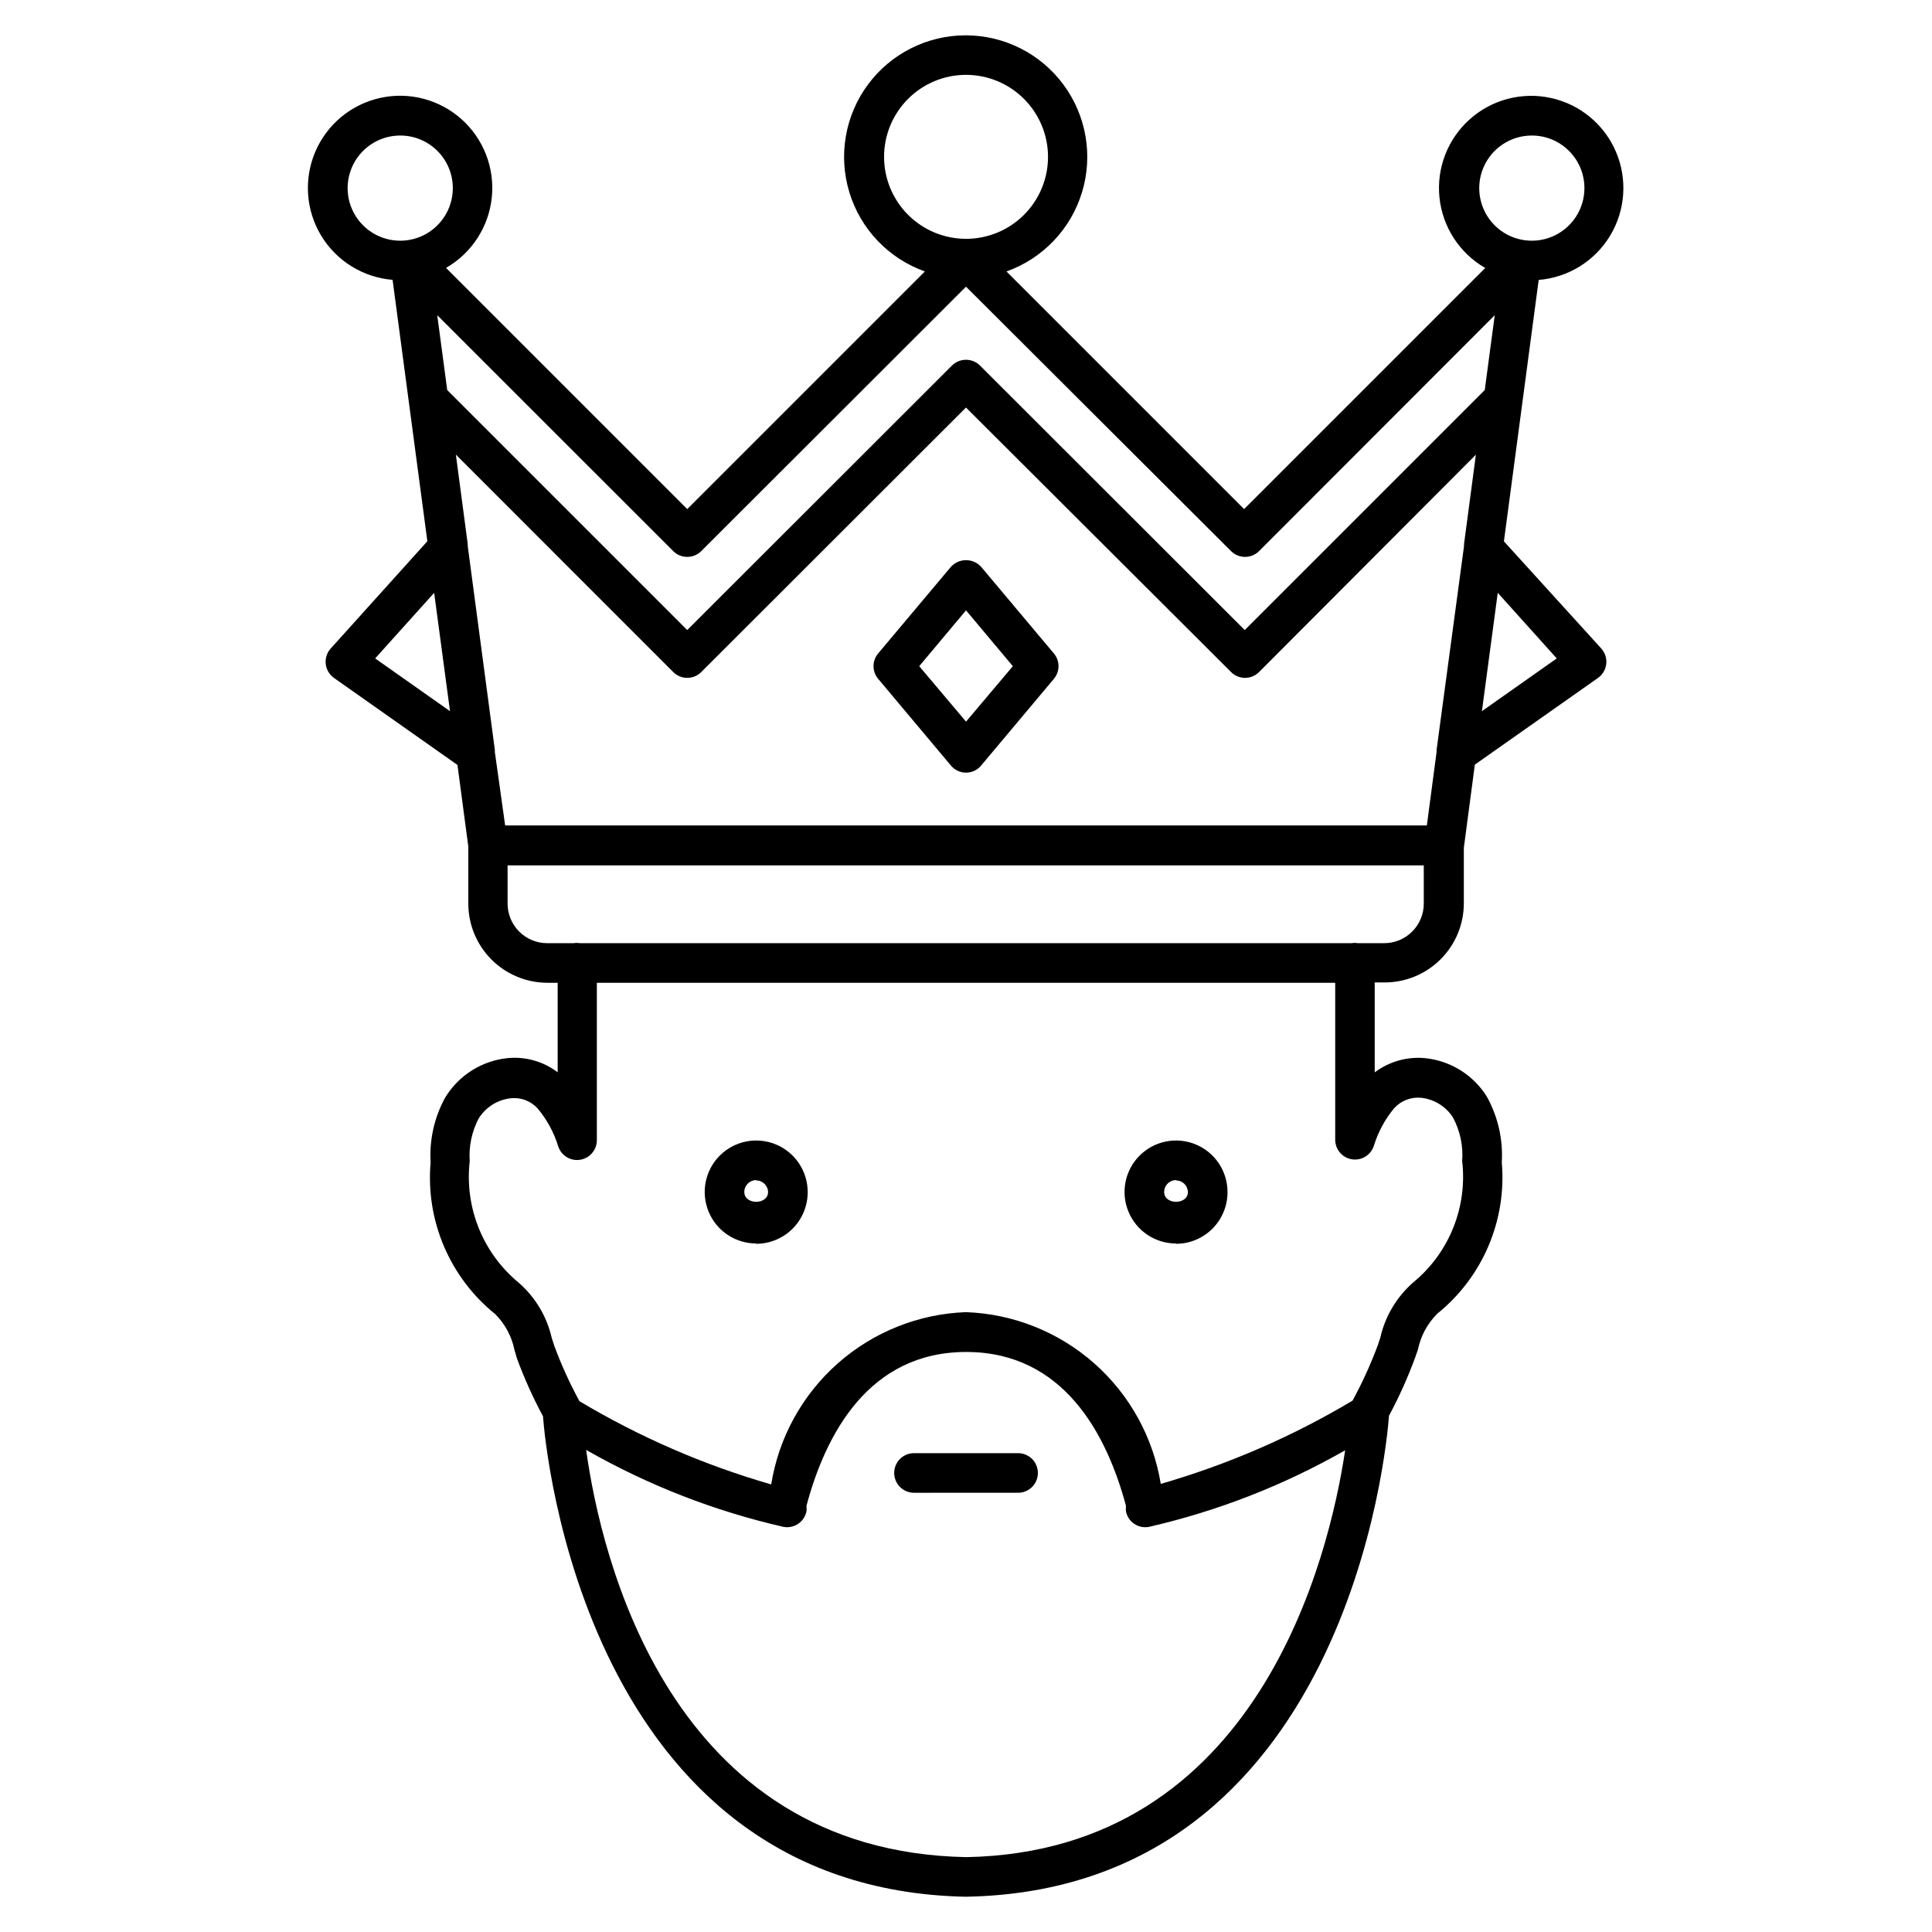
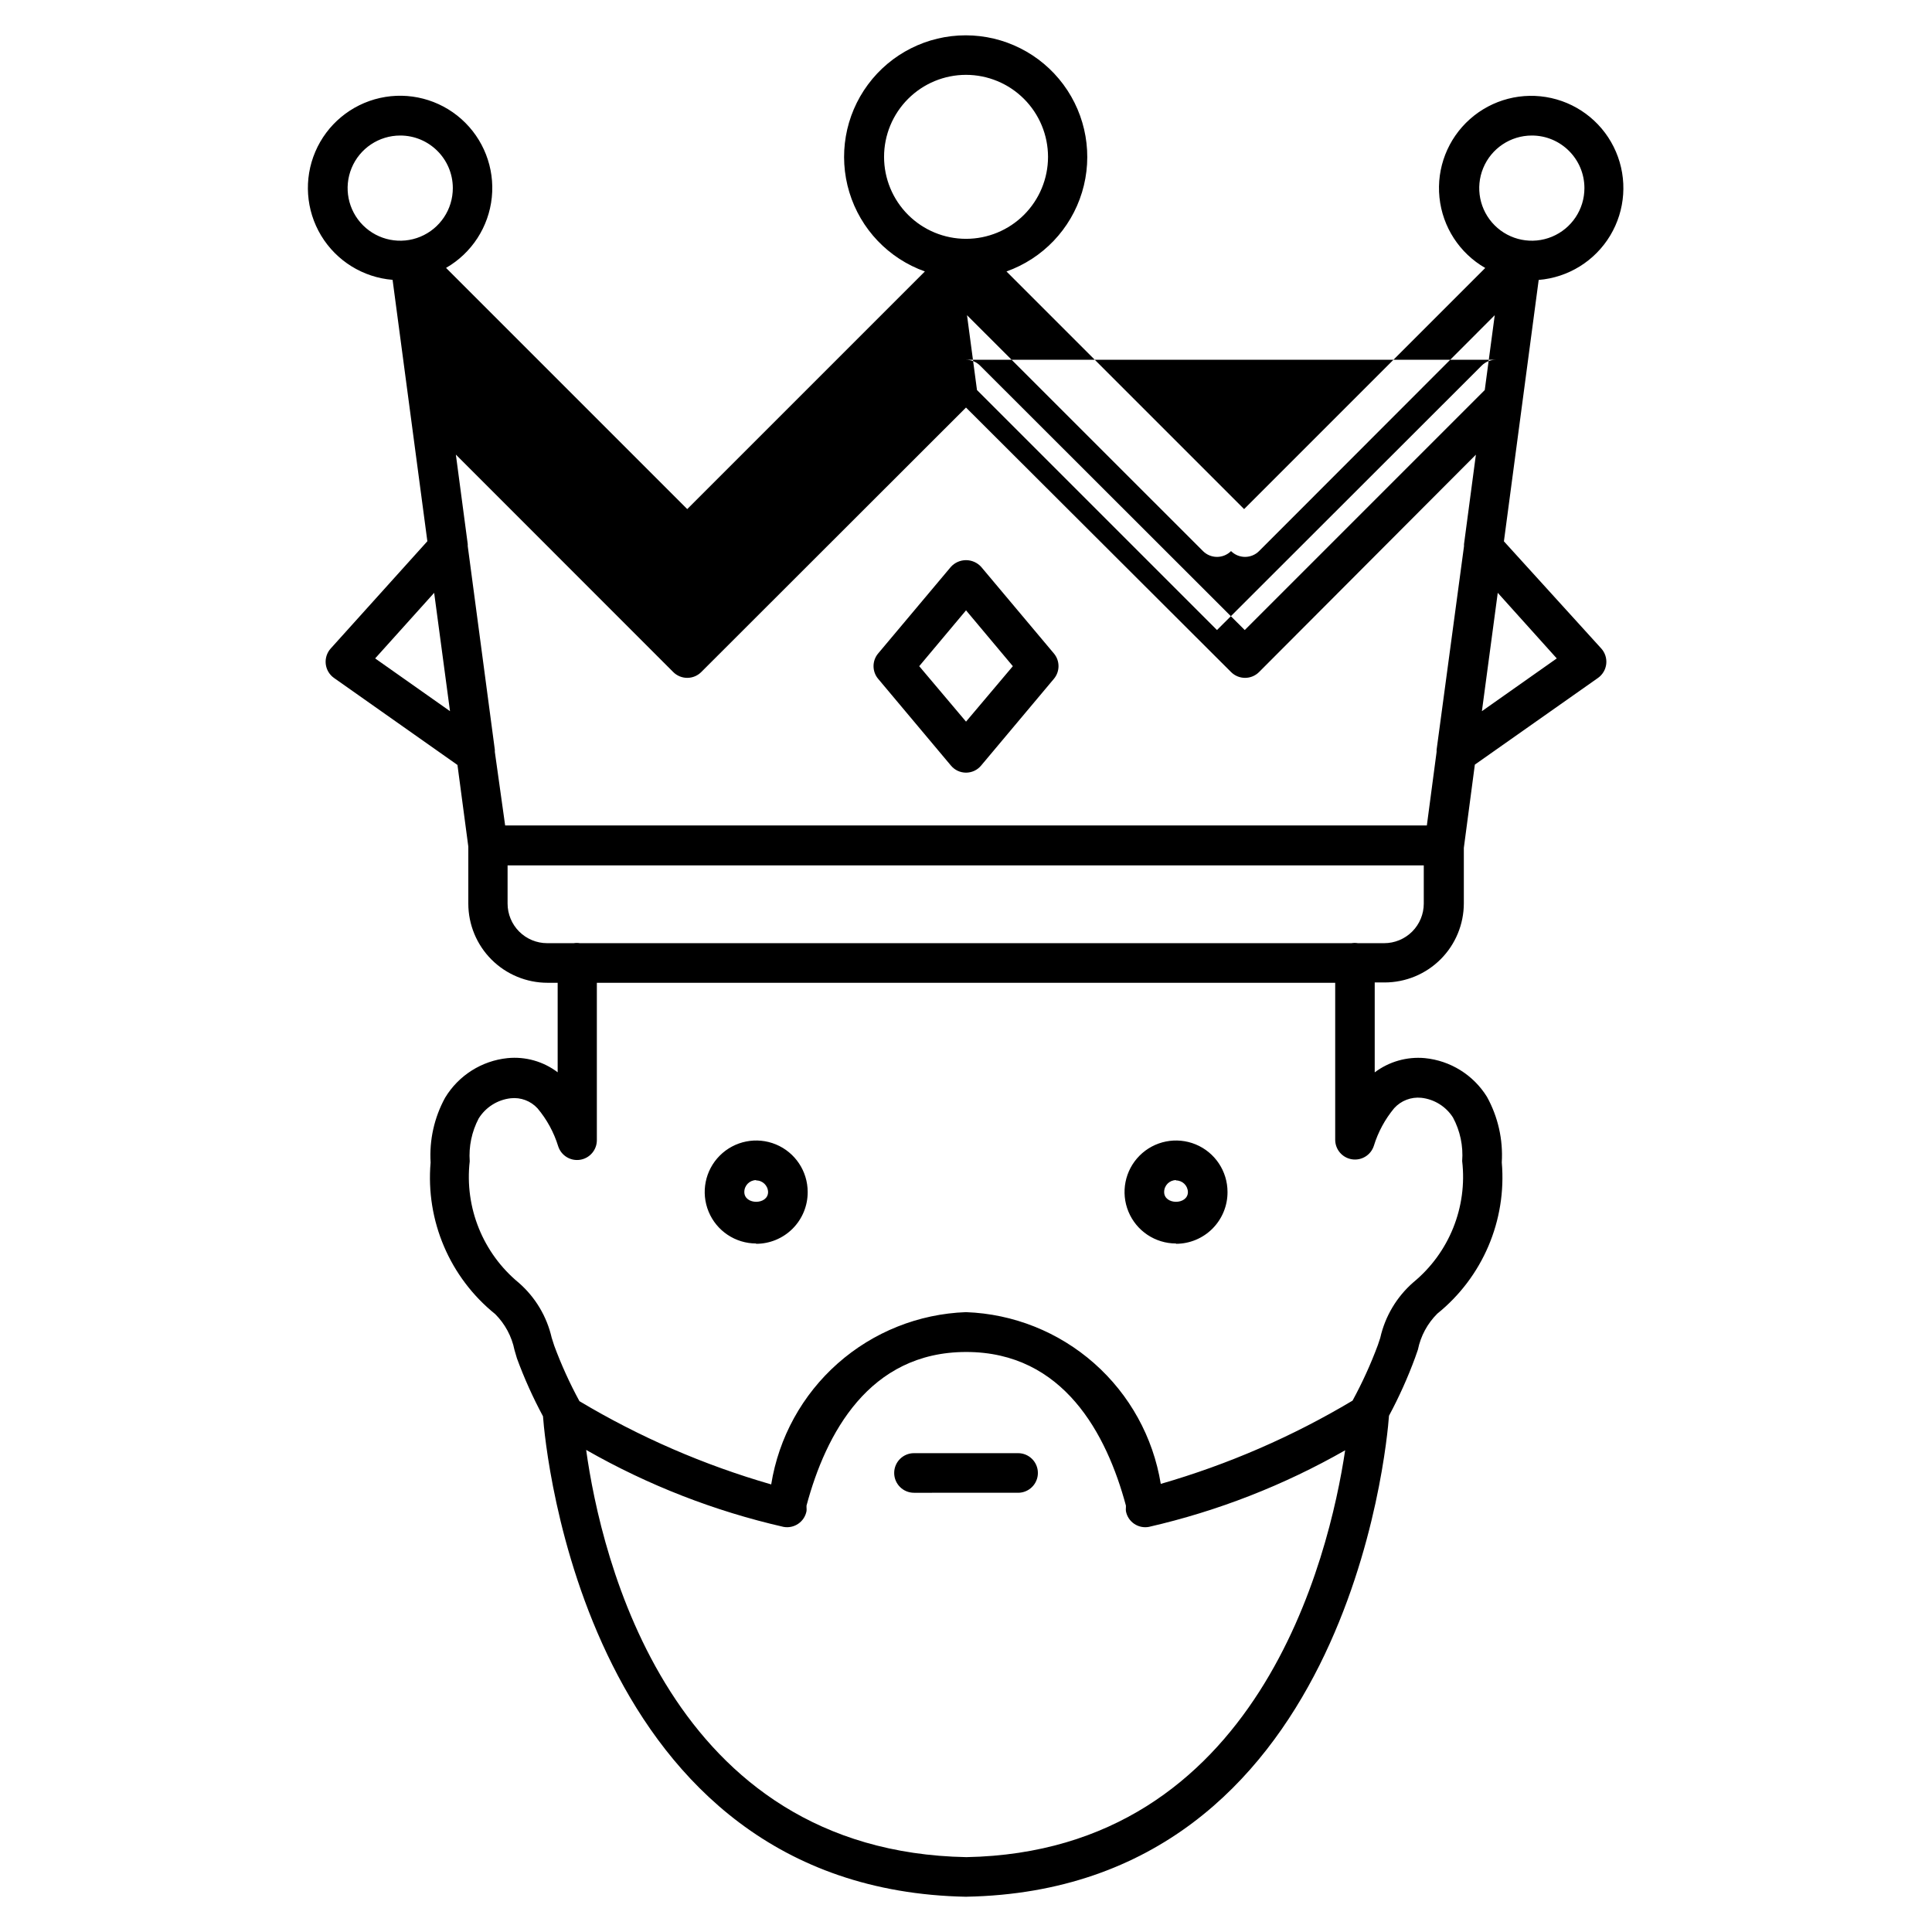
<svg xmlns="http://www.w3.org/2000/svg" fill="#000000" width="800px" height="800px" version="1.1" viewBox="144 144 512 512">
-   <path d="m400.1 646.66c-101.02-1.91-111.61-119.23-112.2-127.32h0.004c-2.66-4.949-4.969-10.074-6.906-15.348l-0.652-2.223c-0.73-3.606-2.504-6.91-5.102-9.512-12.047-9.703-18.469-24.77-17.129-40.18-0.363-5.969 0.969-11.922 3.84-17.168 3.566-5.91 9.699-9.797 16.562-10.496 4.738-0.465 9.477 0.875 13.27 3.754v-23.719h-2.688c-5.566 0-10.906-2.211-14.844-6.148s-6.148-9.277-6.148-14.844v-15.113l-2.875-21.621-32.707-23.051c-1.23-0.863-2.031-2.215-2.199-3.707-0.168-1.492 0.312-2.988 1.316-4.102l25.613-28.426-9.215-69.273h-0.004c-7.828-0.641-14.875-5.008-18.934-11.734-4.055-6.731-4.629-15-1.539-22.227 3.09-7.223 9.465-12.52 17.133-14.238 7.668-1.715 15.691 0.363 21.566 5.582 5.871 5.219 8.875 12.945 8.074 20.762-0.805 7.816-5.316 14.77-12.129 18.688l63.922 63.922 62.977-62.977c-9.617-3.426-17.043-11.207-20.016-20.973s-1.145-20.363 4.934-28.566c6.078-8.203 15.684-13.039 25.891-13.039 10.211 0 19.812 4.836 25.891 13.039 6.078 8.203 7.91 18.801 4.938 28.566-2.973 9.766-10.398 17.547-20.016 20.973l62.977 62.977 63.898-63.898v-0.004c-6.812-3.914-11.324-10.867-12.129-18.684-0.805-7.816 2.203-15.543 8.074-20.762 5.875-5.223 13.898-7.297 21.566-5.582 7.668 1.715 14.043 7.012 17.133 14.238 3.09 7.223 2.516 15.492-1.539 22.223-4.059 6.731-11.105 11.098-18.938 11.738l-9.215 69.273 25.801 28.402c1.004 1.113 1.484 2.609 1.316 4.102-0.168 1.492-0.969 2.844-2.199 3.707l-32.621 22.965-2.918 22.062v14.672c0 5.57-2.211 10.91-6.148 14.844-3.938 3.938-9.277 6.148-14.844 6.148h-2.625v23.828c3.805-2.859 8.531-4.207 13.27-3.777 6.793 0.664 12.883 4.461 16.477 10.262 2.93 5.305 4.293 11.336 3.926 17.383 1.328 15.371-5.078 30.391-17.086 40.074-2.621 2.606-4.41 5.93-5.144 9.551l-0.734 2.098v0.004c-1.945 5.289-4.262 10.438-6.926 15.406-0.59 8.23-11.191 125.55-112 127.46zm-100.76-118.38c3.945 28.316 22 106.39 100.76 107.88 77.418-1.469 96.145-79.602 100.38-107.82h0.004c-16.254 9.277-33.777 16.117-52.02 20.301-1.363 0.254-2.773-0.043-3.918-0.832s-1.926-2-2.168-3.367c-0.031-0.309-0.031-0.617 0-0.926v-0.523c-5.082-18.895-16.52-40.703-42.32-40.703s-37.238 21.727-42.32 40.703v0.523c0.031 0.309 0.031 0.617 0 0.926-0.25 1.363-1.031 2.574-2.176 3.359-1.141 0.789-2.547 1.09-3.914 0.84-18.32-4.184-35.926-11.047-52.246-20.363zm100.66-36.547c12.535 0.453 24.531 5.234 33.941 13.531s15.656 19.598 17.676 31.98c17.82-5.141 34.902-12.555 50.824-22.062 2.578-4.734 4.816-9.645 6.695-14.695l0.652-1.953h-0.004c1.285-5.703 4.352-10.852 8.754-14.695 9.496-7.816 14.375-19.922 12.953-32.137 0.309-4.004-0.535-8.012-2.434-11.547-1.863-2.926-4.953-4.848-8.398-5.227-2.691-0.273-5.356 0.746-7.18 2.75-2.438 2.934-4.269 6.324-5.394 9.973-0.789 2.457-3.25 3.977-5.805 3.578-2.551-0.398-4.434-2.594-4.438-5.176v-41.605h-195.67v41.73c-0.004 2.582-1.891 4.777-4.441 5.176-2.551 0.398-5.012-1.121-5.805-3.578-1.137-3.684-2.996-7.106-5.477-10.055-1.809-1.969-4.441-2.957-7.098-2.668-3.5 0.391-6.633 2.363-8.5 5.356-1.832 3.488-2.652 7.422-2.371 11.355-1.398 12.246 3.5 24.363 13.016 32.199 4.371 3.816 7.418 8.914 8.711 14.57l0.672 2.098c1.871 5.051 4.102 9.961 6.676 14.695 15.918 9.512 33 16.926 50.82 22.062 1.988-12.41 8.223-23.742 17.637-32.07 9.414-8.324 21.422-13.129 33.984-13.586zm103.87-97.781h6.949c2.781 0 5.453-1.105 7.422-3.074s3.074-4.637 3.074-7.422v-10.117h-242.8v10.117c0 2.785 1.109 5.453 3.074 7.422 1.969 1.969 4.641 3.074 7.422 3.074h7.035c0.535-0.086 1.078-0.086 1.617 0h204.5c0.562-0.094 1.137-0.094 1.699 0zm-226-31.195h244.26l2.582-19.5c-0.008-0.184-0.008-0.363 0-0.547l7.266-53.969v-0.523l3.148-23.723-57.457 57.602c-0.984 0.988-2.32 1.543-3.715 1.543s-2.731-0.555-3.715-1.543l-70.238-70.094-70.156 70.094c-0.984 0.988-2.32 1.543-3.715 1.543-1.395 0-2.734-0.555-3.719-1.543l-57.602-57.625 3.148 23.723v0.523l7.18 53.992c0.012 0.184 0.012 0.363 0 0.547zm263.05-61.652-4.199 31.363 19.836-13.98zm-297.5 17.383 19.836 13.98-4.199-31.363zm156.58-79.141c1.391-0.008 2.731 0.547 3.715 1.531l70.156 70.094 63.605-63.605 2.644-19.836-62.453 62.512c-0.984 0.984-2.32 1.539-3.715 1.539s-2.731-0.555-3.715-1.539l-70.238-70.074-70.156 70.074c-0.984 0.984-2.32 1.539-3.715 1.539-1.395 0-2.734-0.555-3.719-1.539l-62.535-62.516 2.644 19.836 63.605 63.605 70.156-70.09c0.988-0.984 2.324-1.539 3.719-1.531zm149.95-59.43c-5.641 0-10.723 3.398-12.879 8.609-2.156 5.211-0.961 11.207 3.031 15.191 3.988 3.984 9.988 5.172 15.195 3.008 5.207-2.164 8.598-7.25 8.59-12.891-0.012-7.691-6.246-13.918-13.938-13.918zm-299.89 0c-5.637 0-10.723 3.398-12.879 8.609-2.156 5.211-0.961 11.207 3.031 15.191s9.988 5.172 15.199 3.008c5.207-2.164 8.598-7.25 8.59-12.891-0.012-7.691-6.25-13.918-13.941-13.918zm149.95-16.082c-5.766 0-11.289 2.289-15.363 6.367-4.074 4.074-6.363 9.598-6.363 15.363 0 5.762 2.289 11.285 6.363 15.363 4.074 4.074 9.598 6.363 15.363 6.363 5.762 0 11.285-2.289 15.363-6.363 4.074-4.078 6.363-9.602 6.363-15.363-0.008-5.762-2.297-11.285-6.371-15.359s-9.598-6.363-15.355-6.371zm13.793 375.76-27.586 0.004c-2.898 0-5.25-2.352-5.25-5.25 0-2.898 2.352-5.246 5.25-5.246h27.582c2.898 0 5.25 2.348 5.25 5.246 0 2.898-2.352 5.25-5.25 5.25zm41.859-66.062-0.004 0.004c-5.519 0-10.496-3.324-12.605-8.426-2.113-5.098-0.945-10.965 2.957-14.867 3.902-3.902 9.77-5.07 14.871-2.961 5.098 2.113 8.422 7.09 8.422 12.609 0.016 3.629-1.414 7.117-3.973 9.695-2.559 2.574-6.039 4.027-9.672 4.031zm0-16.793h-0.004c-1.738 0-3.148 1.41-3.148 3.152 0 3.465 6.297 3.465 6.297 0-0.047-1.707-1.441-3.066-3.148-3.066zm-111.26 16.793-0.004 0.004c-5.519 0-10.496-3.324-12.605-8.426-2.113-5.098-0.945-10.965 2.957-14.867 3.902-3.902 9.77-5.07 14.871-2.961 5.098 2.113 8.422 7.09 8.422 12.609 0.016 3.637-1.418 7.133-3.988 9.711-2.57 2.574-6.059 4.023-9.699 4.016zm0-16.793h-0.004c-1.738 0-3.148 1.41-3.148 3.152 0 3.465 6.297 3.465 6.297 0-0.047-1.723-1.469-3.09-3.191-3.066zm55.605-107.98c-1.555 0-3.023-0.691-4.012-1.891l-19.27-22.965c-1.641-1.945-1.641-4.793 0-6.738l19.27-22.945c1.027-1.129 2.484-1.773 4.012-1.773s2.981 0.645 4.008 1.773l19.27 22.945c1.641 1.945 1.641 4.793 0 6.738l-19.27 22.965c-0.984 1.199-2.457 1.891-4.008 1.891zm-12.406-28.215 12.406 14.695 12.406-14.695-12.406-14.797z" />
+   <path d="m400.1 646.66c-101.02-1.91-111.61-119.23-112.2-127.32h0.004c-2.66-4.949-4.969-10.074-6.906-15.348l-0.652-2.223c-0.73-3.606-2.504-6.91-5.102-9.512-12.047-9.703-18.469-24.77-17.129-40.18-0.363-5.969 0.969-11.922 3.84-17.168 3.566-5.91 9.699-9.797 16.562-10.496 4.738-0.465 9.477 0.875 13.27 3.754v-23.719h-2.688c-5.566 0-10.906-2.211-14.844-6.148s-6.148-9.277-6.148-14.844v-15.113l-2.875-21.621-32.707-23.051c-1.23-0.863-2.031-2.215-2.199-3.707-0.168-1.492 0.312-2.988 1.316-4.102l25.613-28.426-9.215-69.273h-0.004c-7.828-0.641-14.875-5.008-18.934-11.734-4.055-6.731-4.629-15-1.539-22.227 3.09-7.223 9.465-12.52 17.133-14.238 7.668-1.715 15.691 0.363 21.566 5.582 5.871 5.219 8.875 12.945 8.074 20.762-0.805 7.816-5.316 14.77-12.129 18.688l63.922 63.922 62.977-62.977c-9.617-3.426-17.043-11.207-20.016-20.973s-1.145-20.363 4.934-28.566c6.078-8.203 15.684-13.039 25.891-13.039 10.211 0 19.812 4.836 25.891 13.039 6.078 8.203 7.91 18.801 4.938 28.566-2.973 9.766-10.398 17.547-20.016 20.973l62.977 62.977 63.898-63.898v-0.004c-6.812-3.914-11.324-10.867-12.129-18.684-0.805-7.816 2.203-15.543 8.074-20.762 5.875-5.223 13.898-7.297 21.566-5.582 7.668 1.715 14.043 7.012 17.133 14.238 3.09 7.223 2.516 15.492-1.539 22.223-4.059 6.731-11.105 11.098-18.938 11.738l-9.215 69.273 25.801 28.402c1.004 1.113 1.484 2.609 1.316 4.102-0.168 1.492-0.969 2.844-2.199 3.707l-32.621 22.965-2.918 22.062v14.672c0 5.57-2.211 10.91-6.148 14.844-3.938 3.938-9.277 6.148-14.844 6.148h-2.625v23.828c3.805-2.859 8.531-4.207 13.27-3.777 6.793 0.664 12.883 4.461 16.477 10.262 2.93 5.305 4.293 11.336 3.926 17.383 1.328 15.371-5.078 30.391-17.086 40.074-2.621 2.606-4.41 5.93-5.144 9.551l-0.734 2.098v0.004c-1.945 5.289-4.262 10.438-6.926 15.406-0.59 8.23-11.191 125.55-112 127.46zm-100.76-118.38c3.945 28.316 22 106.39 100.76 107.88 77.418-1.469 96.145-79.602 100.38-107.82h0.004c-16.254 9.277-33.777 16.117-52.02 20.301-1.363 0.254-2.773-0.043-3.918-0.832s-1.926-2-2.168-3.367c-0.031-0.309-0.031-0.617 0-0.926v-0.523c-5.082-18.895-16.52-40.703-42.32-40.703s-37.238 21.727-42.32 40.703v0.523c0.031 0.309 0.031 0.617 0 0.926-0.25 1.363-1.031 2.574-2.176 3.359-1.141 0.789-2.547 1.09-3.914 0.84-18.32-4.184-35.926-11.047-52.246-20.363zm100.66-36.547c12.535 0.453 24.531 5.234 33.941 13.531s15.656 19.598 17.676 31.98c17.82-5.141 34.902-12.555 50.824-22.062 2.578-4.734 4.816-9.645 6.695-14.695l0.652-1.953h-0.004c1.285-5.703 4.352-10.852 8.754-14.695 9.496-7.816 14.375-19.922 12.953-32.137 0.309-4.004-0.535-8.012-2.434-11.547-1.863-2.926-4.953-4.848-8.398-5.227-2.691-0.273-5.356 0.746-7.18 2.75-2.438 2.934-4.269 6.324-5.394 9.973-0.789 2.457-3.25 3.977-5.805 3.578-2.551-0.398-4.434-2.594-4.438-5.176v-41.605h-195.67v41.73c-0.004 2.582-1.891 4.777-4.441 5.176-2.551 0.398-5.012-1.121-5.805-3.578-1.137-3.684-2.996-7.106-5.477-10.055-1.809-1.969-4.441-2.957-7.098-2.668-3.5 0.391-6.633 2.363-8.5 5.356-1.832 3.488-2.652 7.422-2.371 11.355-1.398 12.246 3.5 24.363 13.016 32.199 4.371 3.816 7.418 8.914 8.711 14.57l0.672 2.098c1.871 5.051 4.102 9.961 6.676 14.695 15.918 9.512 33 16.926 50.82 22.062 1.988-12.41 8.223-23.742 17.637-32.07 9.414-8.324 21.422-13.129 33.984-13.586zm103.87-97.781h6.949c2.781 0 5.453-1.105 7.422-3.074s3.074-4.637 3.074-7.422v-10.117h-242.8v10.117c0 2.785 1.109 5.453 3.074 7.422 1.969 1.969 4.641 3.074 7.422 3.074h7.035c0.535-0.086 1.078-0.086 1.617 0h204.5c0.562-0.094 1.137-0.094 1.699 0zm-226-31.195h244.26l2.582-19.5c-0.008-0.184-0.008-0.363 0-0.547l7.266-53.969v-0.523l3.148-23.723-57.457 57.602c-0.984 0.988-2.32 1.543-3.715 1.543s-2.731-0.555-3.715-1.543l-70.238-70.094-70.156 70.094c-0.984 0.988-2.32 1.543-3.715 1.543-1.395 0-2.734-0.555-3.719-1.543l-57.602-57.625 3.148 23.723v0.523l7.18 53.992c0.012 0.184 0.012 0.363 0 0.547zm263.05-61.652-4.199 31.363 19.836-13.98zm-297.5 17.383 19.836 13.98-4.199-31.363zm156.58-79.141c1.391-0.008 2.731 0.547 3.715 1.531l70.156 70.094 63.605-63.605 2.644-19.836-62.453 62.512c-0.984 0.984-2.32 1.539-3.715 1.539s-2.731-0.555-3.715-1.539c-0.984 0.984-2.32 1.539-3.715 1.539-1.395 0-2.734-0.555-3.719-1.539l-62.535-62.516 2.644 19.836 63.605 63.605 70.156-70.09c0.988-0.984 2.324-1.539 3.719-1.531zm149.95-59.43c-5.641 0-10.723 3.398-12.879 8.609-2.156 5.211-0.961 11.207 3.031 15.191 3.988 3.984 9.988 5.172 15.195 3.008 5.207-2.164 8.598-7.25 8.59-12.891-0.012-7.691-6.246-13.918-13.938-13.918zm-299.89 0c-5.637 0-10.723 3.398-12.879 8.609-2.156 5.211-0.961 11.207 3.031 15.191s9.988 5.172 15.199 3.008c5.207-2.164 8.598-7.25 8.59-12.891-0.012-7.691-6.25-13.918-13.941-13.918zm149.95-16.082c-5.766 0-11.289 2.289-15.363 6.367-4.074 4.074-6.363 9.598-6.363 15.363 0 5.762 2.289 11.285 6.363 15.363 4.074 4.074 9.598 6.363 15.363 6.363 5.762 0 11.285-2.289 15.363-6.363 4.074-4.078 6.363-9.602 6.363-15.363-0.008-5.762-2.297-11.285-6.371-15.359s-9.598-6.363-15.355-6.371zm13.793 375.76-27.586 0.004c-2.898 0-5.25-2.352-5.25-5.25 0-2.898 2.352-5.246 5.25-5.246h27.582c2.898 0 5.25 2.348 5.25 5.246 0 2.898-2.352 5.25-5.25 5.25zm41.859-66.062-0.004 0.004c-5.519 0-10.496-3.324-12.605-8.426-2.113-5.098-0.945-10.965 2.957-14.867 3.902-3.902 9.77-5.07 14.871-2.961 5.098 2.113 8.422 7.09 8.422 12.609 0.016 3.629-1.414 7.117-3.973 9.695-2.559 2.574-6.039 4.027-9.672 4.031zm0-16.793h-0.004c-1.738 0-3.148 1.41-3.148 3.152 0 3.465 6.297 3.465 6.297 0-0.047-1.707-1.441-3.066-3.148-3.066zm-111.26 16.793-0.004 0.004c-5.519 0-10.496-3.324-12.605-8.426-2.113-5.098-0.945-10.965 2.957-14.867 3.902-3.902 9.77-5.07 14.871-2.961 5.098 2.113 8.422 7.09 8.422 12.609 0.016 3.637-1.418 7.133-3.988 9.711-2.57 2.574-6.059 4.023-9.699 4.016zm0-16.793h-0.004c-1.738 0-3.148 1.41-3.148 3.152 0 3.465 6.297 3.465 6.297 0-0.047-1.723-1.469-3.09-3.191-3.066zm55.605-107.98c-1.555 0-3.023-0.691-4.012-1.891l-19.27-22.965c-1.641-1.945-1.641-4.793 0-6.738l19.27-22.945c1.027-1.129 2.484-1.773 4.012-1.773s2.981 0.645 4.008 1.773l19.27 22.945c1.641 1.945 1.641 4.793 0 6.738l-19.27 22.965c-0.984 1.199-2.457 1.891-4.008 1.891zm-12.406-28.215 12.406 14.695 12.406-14.695-12.406-14.797z" />
</svg>